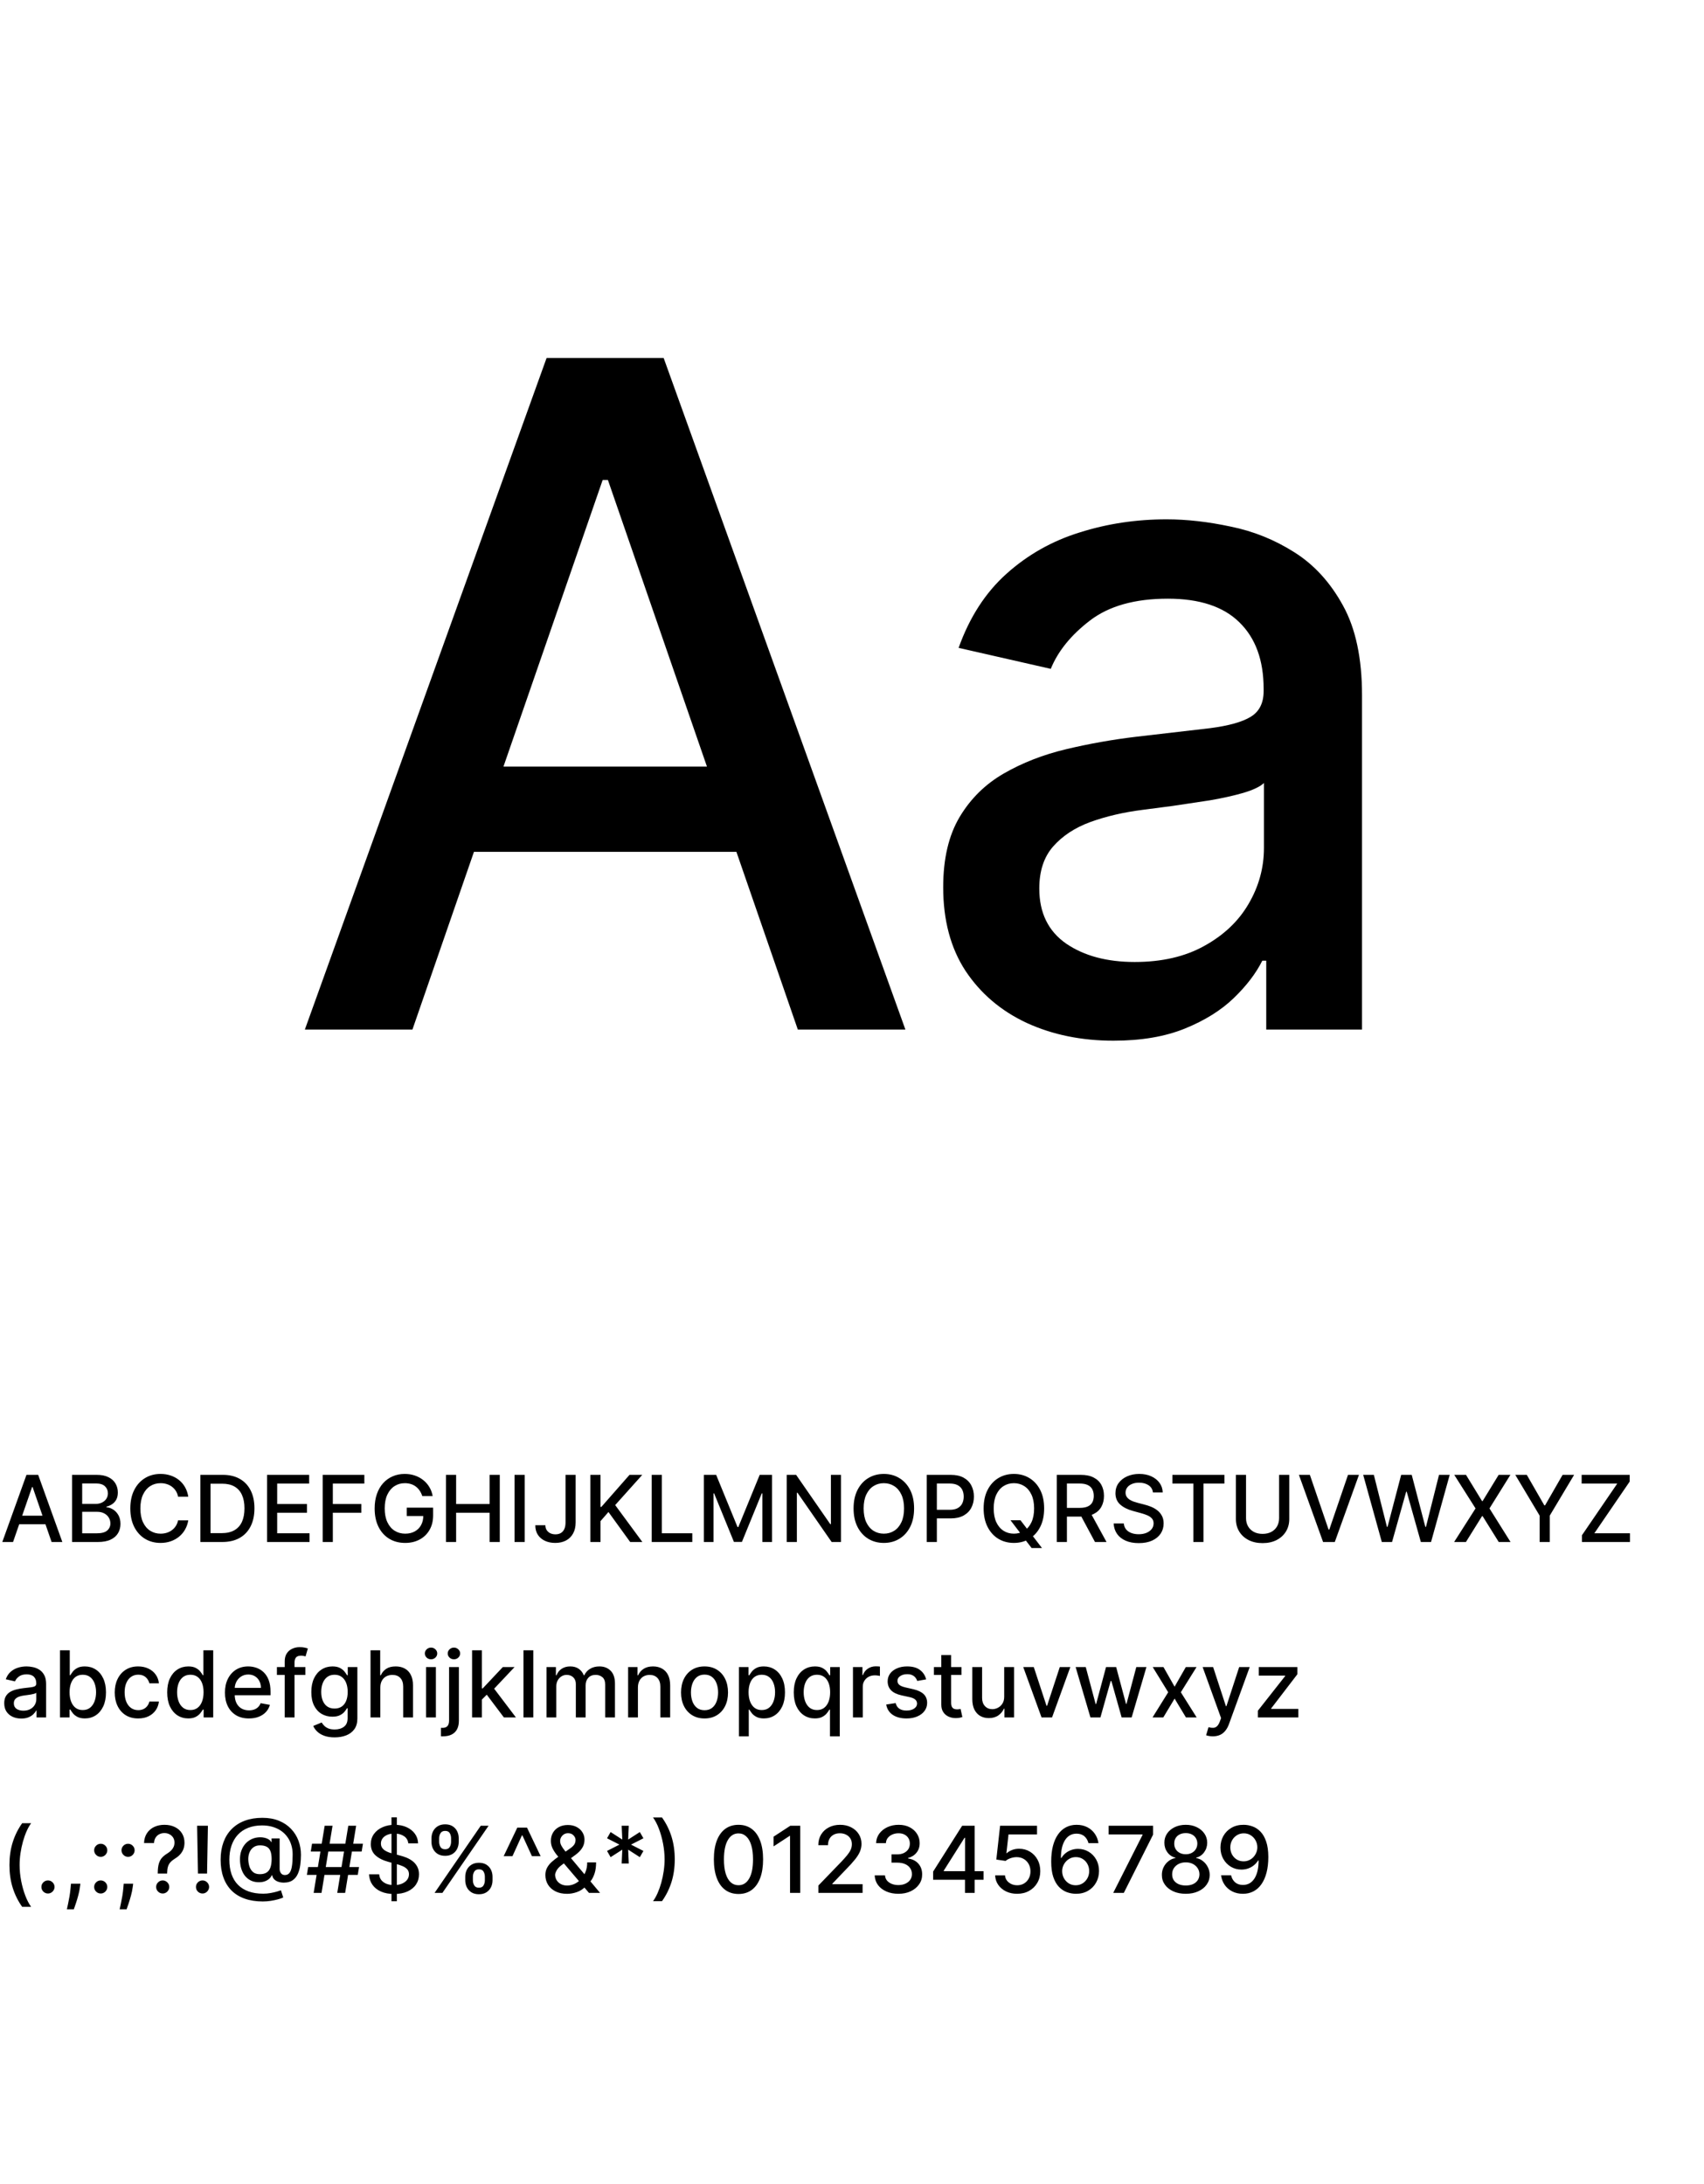
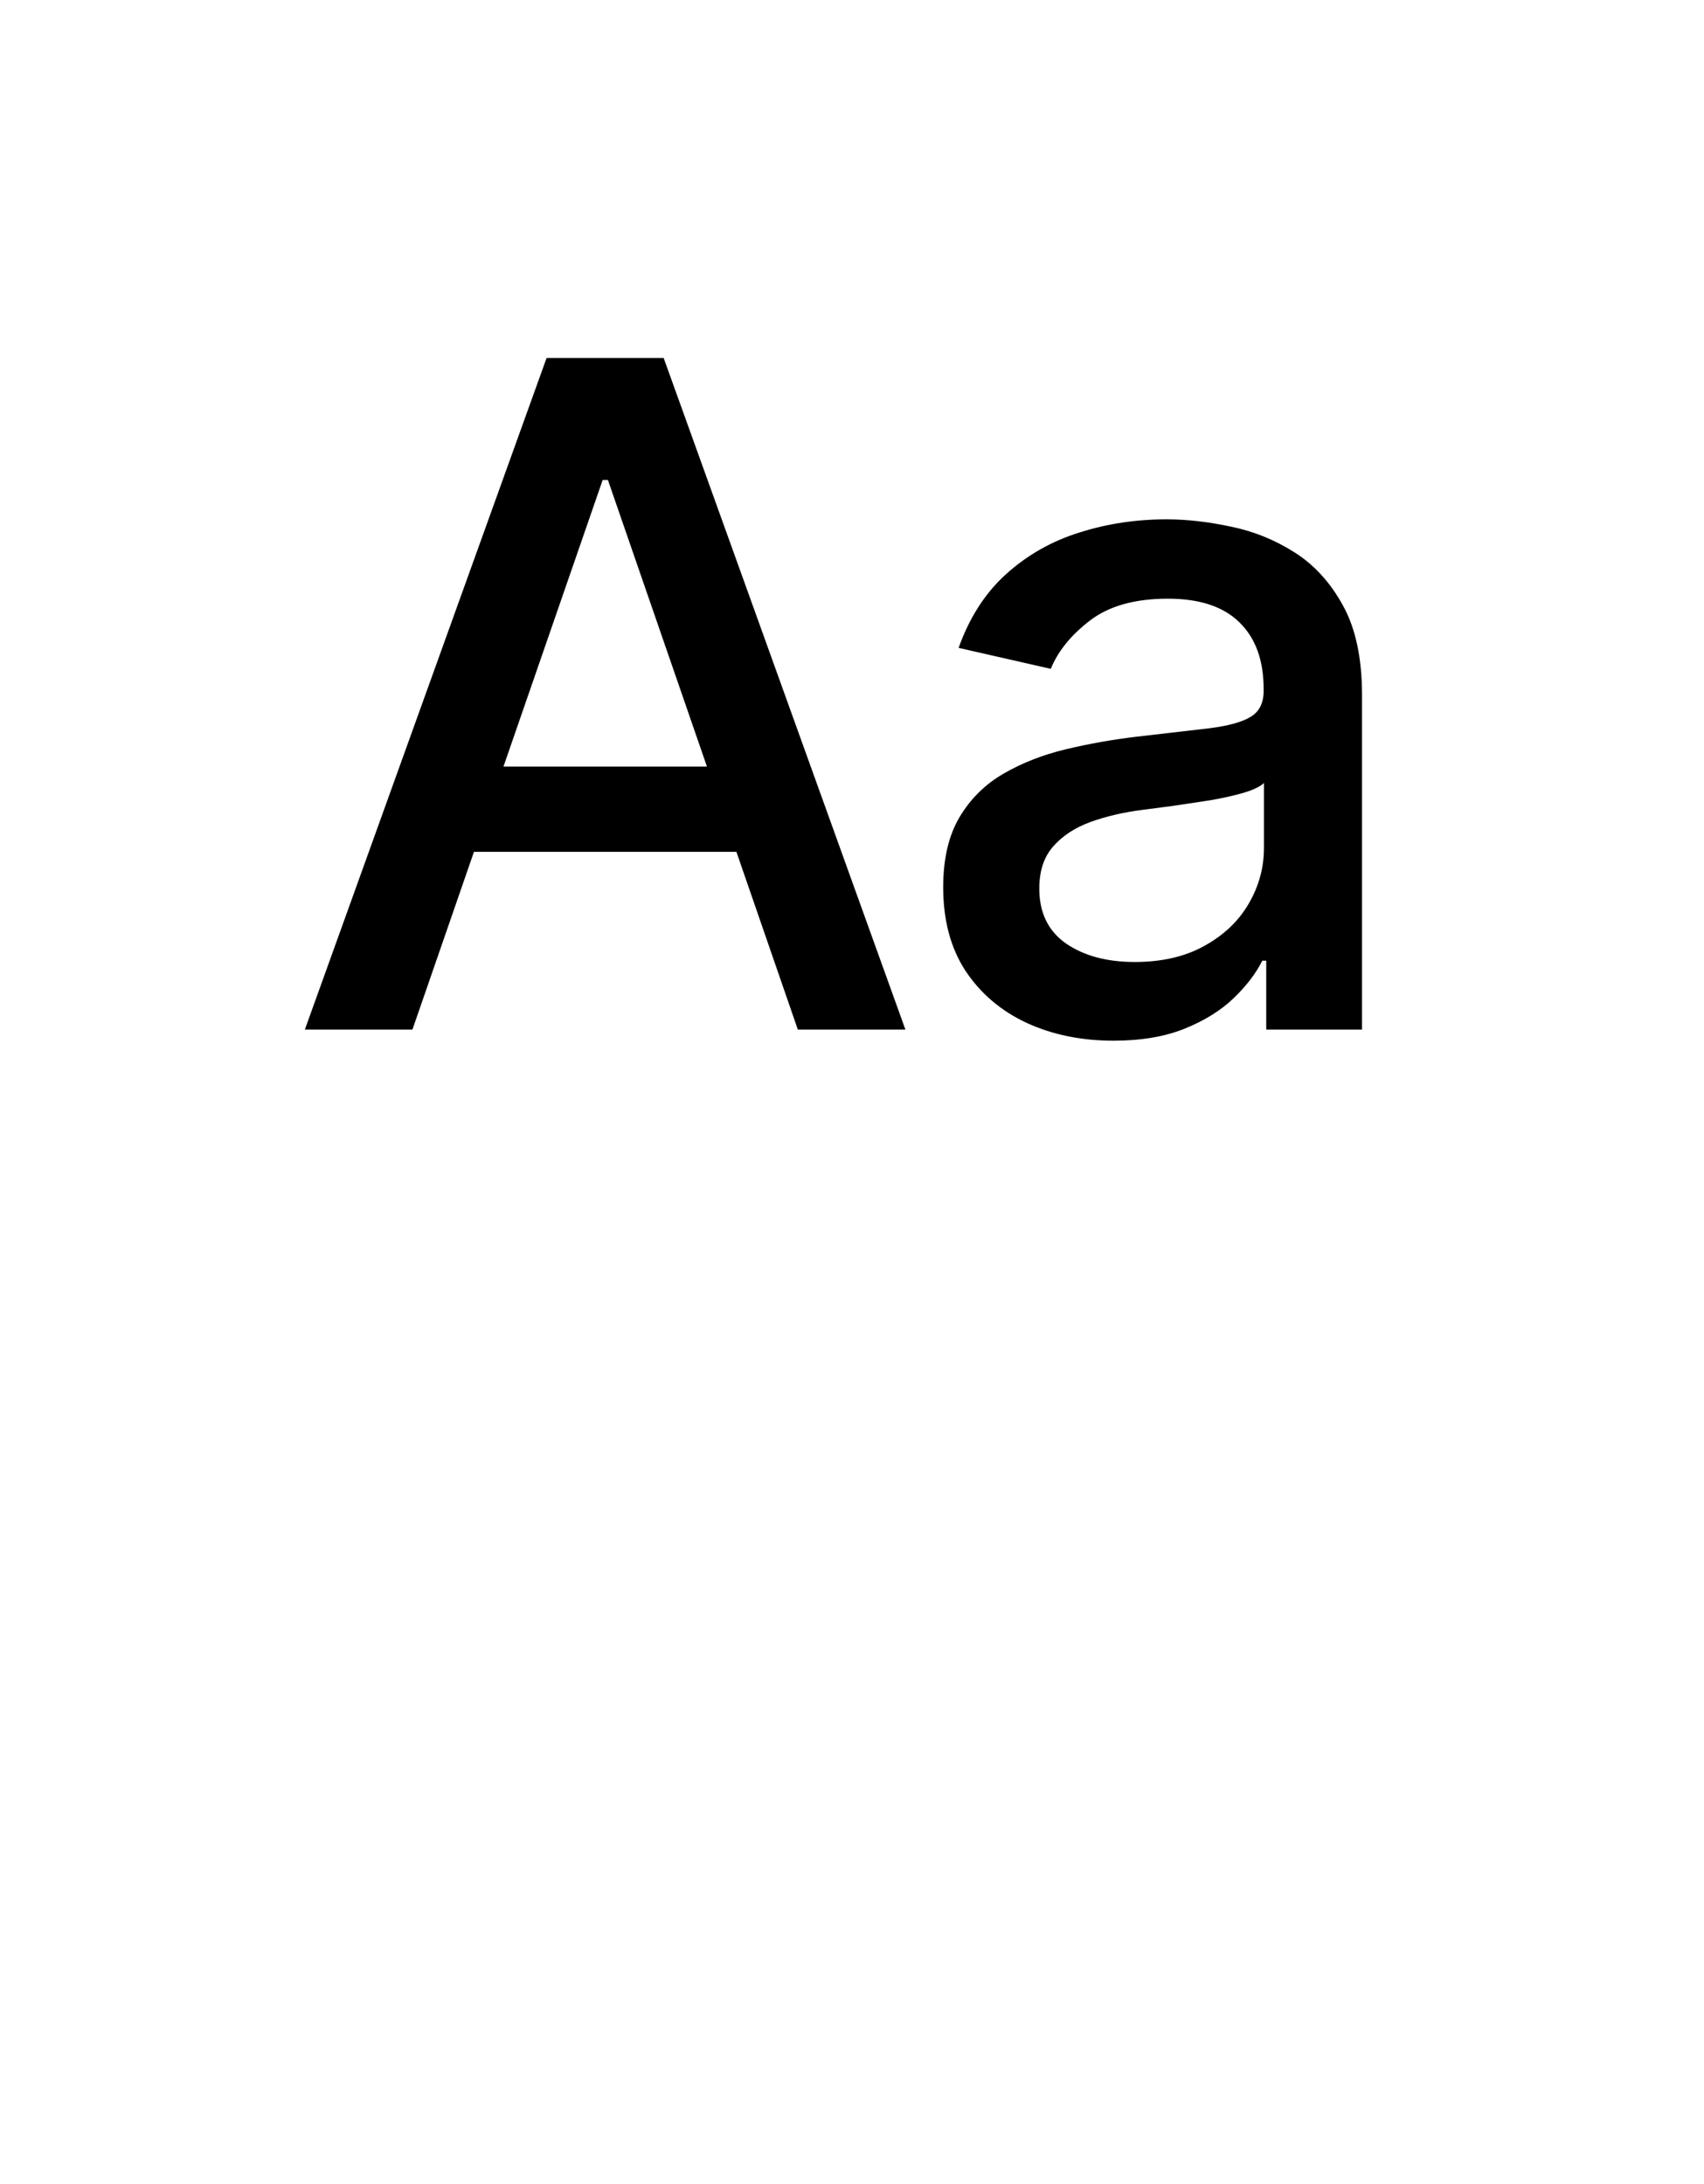
<svg xmlns="http://www.w3.org/2000/svg" width="369" height="473" viewBox="0 0 369 473" fill="none">
  <g clip-path="url(#clip0_208_3962)">
    <path d="M89.314 223H66.019L118.362 77.546H143.717L196.061 223H172.766L131.643 103.966H130.507L89.314 223ZM93.22 166.04H168.788V184.506H93.22V166.04ZM241.109 225.415C234.196 225.415 227.946 224.136 222.359 221.58C216.772 218.975 212.344 215.211 209.077 210.287C205.858 205.363 204.248 199.326 204.248 192.176C204.248 186.021 205.432 180.955 207.799 176.977C210.166 173 213.362 169.851 217.387 167.531C221.412 165.211 225.91 163.459 230.881 162.276C235.853 161.092 240.919 160.192 246.08 159.577C252.614 158.819 257.917 158.204 261.989 157.73C266.061 157.209 269.021 156.381 270.867 155.244C272.714 154.108 273.637 152.261 273.637 149.705V149.207C273.637 143.005 271.885 138.199 268.381 134.79C264.925 131.381 259.764 129.676 252.898 129.676C245.749 129.676 240.114 131.262 235.995 134.435C231.923 137.56 229.106 141.04 227.543 144.875L207.586 140.33C209.953 133.701 213.41 128.35 217.955 124.278C222.548 120.159 227.827 117.176 233.793 115.33C239.759 113.436 246.033 112.489 252.614 112.489C256.97 112.489 261.587 113.009 266.464 114.051C271.388 115.045 275.981 116.892 280.242 119.591C284.551 122.29 288.078 126.149 290.825 131.168C293.571 136.139 294.944 142.602 294.944 150.557V223H274.205V208.085H273.353C271.98 210.831 269.92 213.53 267.174 216.182C264.428 218.833 260.9 221.035 256.592 222.787C252.283 224.539 247.122 225.415 241.109 225.415ZM245.725 208.369C251.596 208.369 256.615 207.209 260.782 204.889C264.996 202.569 268.192 199.539 270.37 195.798C272.595 192.01 273.708 187.962 273.708 183.653V169.591C272.951 170.348 271.483 171.059 269.305 171.722C267.174 172.337 264.736 172.882 261.989 173.355C259.243 173.781 256.568 174.184 253.964 174.562C251.36 174.894 249.182 175.178 247.43 175.415C243.31 175.936 239.546 176.812 236.137 178.043C232.775 179.274 230.076 181.049 228.04 183.369C226.052 185.642 225.058 188.672 225.058 192.46C225.058 197.716 226.999 201.693 230.881 204.392C234.764 207.044 239.712 208.369 245.725 208.369Z" fill="black" />
-     <path d="M2.827 334H0.497L5.732 319.455H8.267L13.501 334H11.172L7.06 322.097H6.946L2.827 334ZM3.217 328.304H10.774V330.151H3.217V328.304ZM15.602 334V319.455H20.929C21.961 319.455 22.816 319.625 23.492 319.966C24.17 320.302 24.676 320.759 25.012 321.337C25.349 321.91 25.517 322.556 25.517 323.276C25.517 323.882 25.405 324.393 25.183 324.81C24.96 325.222 24.662 325.553 24.288 325.804C23.919 326.05 23.512 326.23 23.066 326.344V326.486C23.549 326.509 24.02 326.666 24.48 326.955C24.944 327.239 25.327 327.643 25.63 328.169C25.933 328.695 26.085 329.334 26.085 330.087C26.085 330.83 25.91 331.498 25.559 332.089C25.214 332.677 24.679 333.143 23.954 333.489C23.23 333.83 22.304 334 21.177 334H15.602ZM17.797 332.118H20.964C22.015 332.118 22.768 331.914 23.223 331.507C23.677 331.1 23.904 330.591 23.904 329.98C23.904 329.521 23.788 329.099 23.556 328.716C23.325 328.332 22.993 328.027 22.562 327.8C22.136 327.572 21.629 327.459 21.042 327.459H17.797V332.118ZM17.797 325.747H20.737C21.229 325.747 21.672 325.652 22.065 325.463C22.463 325.274 22.778 325.009 23.01 324.668C23.246 324.322 23.365 323.915 23.365 323.446C23.365 322.845 23.154 322.34 22.733 321.933C22.311 321.526 21.665 321.322 20.794 321.322H17.797V325.747ZM40.769 324.185H38.553C38.468 323.711 38.309 323.295 38.077 322.935C37.845 322.575 37.561 322.269 37.225 322.018C36.889 321.768 36.512 321.578 36.096 321.45C35.684 321.322 35.246 321.259 34.782 321.259C33.944 321.259 33.193 321.469 32.53 321.891C31.872 322.312 31.351 322.93 30.968 323.744C30.589 324.559 30.399 325.553 30.399 326.727C30.399 327.911 30.589 328.91 30.968 329.724C31.351 330.539 31.874 331.154 32.537 331.571C33.2 331.988 33.946 332.196 34.775 332.196C35.234 332.196 35.669 332.134 36.081 332.011C36.498 331.884 36.874 331.696 37.211 331.45C37.547 331.204 37.831 330.903 38.063 330.548C38.3 330.188 38.463 329.777 38.553 329.312L40.769 329.32C40.651 330.035 40.421 330.693 40.08 331.294C39.744 331.891 39.31 332.407 38.78 332.842C38.255 333.273 37.653 333.607 36.976 333.844C36.299 334.08 35.56 334.199 34.76 334.199C33.501 334.199 32.379 333.901 31.394 333.304C30.409 332.703 29.633 331.843 29.064 330.726C28.501 329.608 28.219 328.276 28.219 326.727C28.219 325.174 28.503 323.841 29.071 322.729C29.64 321.611 30.416 320.754 31.401 320.158C32.386 319.556 33.506 319.256 34.76 319.256C35.532 319.256 36.252 319.367 36.919 319.589C37.592 319.807 38.195 320.129 38.73 320.555C39.266 320.977 39.708 321.493 40.059 322.104C40.409 322.71 40.646 323.403 40.769 324.185ZM48.104 334H43.395V319.455H48.253C49.678 319.455 50.902 319.746 51.925 320.328C52.947 320.906 53.731 321.737 54.276 322.821C54.825 323.901 55.099 325.196 55.099 326.706C55.099 328.221 54.822 329.523 54.269 330.612C53.719 331.701 52.924 332.539 51.882 333.126C50.84 333.709 49.581 334 48.104 334ZM45.59 332.082H47.983C49.091 332.082 50.012 331.874 50.746 331.457C51.48 331.036 52.029 330.428 52.394 329.632C52.758 328.832 52.94 327.857 52.94 326.706C52.94 325.565 52.758 324.597 52.394 323.801C52.034 323.006 51.496 322.402 50.781 321.99C50.066 321.578 49.178 321.372 48.118 321.372H45.59V332.082ZM57.828 334V319.455H66.948V321.344H60.023V325.776H66.472V327.658H60.023V332.111H67.033V334H57.828ZM69.879 334V319.455H78.899V321.344H72.074V325.776H78.253V327.658H72.074V334H69.879ZM91.442 324.05C91.305 323.619 91.12 323.233 90.888 322.892C90.66 322.546 90.388 322.253 90.071 322.011C89.754 321.765 89.392 321.578 88.984 321.45C88.582 321.322 88.139 321.259 87.656 321.259C86.837 321.259 86.099 321.469 85.44 321.891C84.782 322.312 84.261 322.93 83.878 323.744C83.499 324.554 83.31 325.546 83.31 326.72C83.31 327.899 83.501 328.896 83.885 329.71C84.269 330.525 84.794 331.143 85.462 331.564C86.129 331.985 86.889 332.196 87.742 332.196C88.532 332.196 89.221 332.035 89.808 331.713C90.4 331.391 90.857 330.937 91.179 330.349C91.506 329.758 91.669 329.062 91.669 328.261L92.237 328.368H88.075V326.557H93.793V328.212C93.793 329.433 93.532 330.494 93.011 331.393C92.495 332.288 91.78 332.98 90.867 333.467C89.957 333.955 88.916 334.199 87.742 334.199C86.425 334.199 85.27 333.896 84.276 333.29C83.286 332.684 82.514 331.824 81.96 330.712C81.406 329.594 81.129 328.268 81.129 326.734C81.129 325.574 81.29 324.533 81.612 323.609C81.934 322.686 82.386 321.902 82.969 321.259C83.556 320.61 84.245 320.115 85.035 319.774C85.831 319.429 86.7 319.256 87.642 319.256C88.428 319.256 89.16 319.372 89.837 319.604C90.519 319.836 91.124 320.165 91.655 320.591C92.19 321.017 92.633 321.524 92.983 322.111C93.333 322.693 93.57 323.339 93.693 324.05H91.442ZM96.579 334V319.455H98.773V325.776H106.025V319.455H108.226V334H106.025V327.658H98.773V334H96.579ZM113.617 319.455V334H111.422V319.455H113.617ZM122.466 319.455H124.654V329.767C124.654 330.7 124.469 331.498 124.1 332.161C123.735 332.823 123.221 333.33 122.559 333.68C121.896 334.026 121.119 334.199 120.229 334.199C119.41 334.199 118.674 334.05 118.02 333.751C117.372 333.453 116.858 333.02 116.479 332.452C116.105 331.879 115.918 331.183 115.918 330.364H118.098C118.098 330.766 118.191 331.114 118.375 331.408C118.565 331.701 118.823 331.931 119.15 332.097C119.481 332.258 119.86 332.338 120.286 332.338C120.75 332.338 121.143 332.241 121.465 332.047C121.792 331.848 122.04 331.557 122.211 331.173C122.381 330.79 122.466 330.321 122.466 329.767V319.455ZM127.848 334V319.455H130.043V326.401H130.22L136.321 319.455H139.084L133.217 326.003L139.105 334H136.463L131.761 327.501L130.043 329.476V334H127.848ZM141.129 334V319.455H143.324V332.111H149.915V334H141.129ZM152.418 319.455H155.082L159.712 330.761H159.883L164.513 319.455H167.177V334H165.089V323.474H164.954L160.664 333.979H158.931L154.641 323.467H154.506V334H152.418V319.455ZM182.108 319.455V334H180.091L172.697 323.332H172.562V334H170.368V319.455H172.399L179.799 330.136H179.934V319.455H182.108ZM197.944 326.727C197.944 328.28 197.66 329.616 197.092 330.733C196.523 331.846 195.745 332.703 194.755 333.304C193.77 333.901 192.65 334.199 191.396 334.199C190.136 334.199 189.012 333.901 188.022 333.304C187.037 332.703 186.261 331.843 185.692 330.726C185.124 329.608 184.84 328.276 184.84 326.727C184.84 325.174 185.124 323.841 185.692 322.729C186.261 321.611 187.037 320.754 188.022 320.158C189.012 319.556 190.136 319.256 191.396 319.256C192.65 319.256 193.77 319.556 194.755 320.158C195.745 320.754 196.523 321.611 197.092 322.729C197.66 323.841 197.944 325.174 197.944 326.727ZM195.771 326.727C195.771 325.544 195.579 324.547 195.195 323.737C194.817 322.923 194.296 322.307 193.633 321.891C192.975 321.469 192.229 321.259 191.396 321.259C190.558 321.259 189.809 321.469 189.151 321.891C188.493 322.307 187.972 322.923 187.589 323.737C187.21 324.547 187.021 325.544 187.021 326.727C187.021 327.911 187.21 328.91 187.589 329.724C187.972 330.534 188.493 331.15 189.151 331.571C189.809 331.988 190.558 332.196 191.396 332.196C192.229 332.196 192.975 331.988 193.633 331.571C194.296 331.15 194.817 330.534 195.195 329.724C195.579 328.91 195.771 327.911 195.771 326.727ZM200.68 334V319.455H205.865C206.996 319.455 207.934 319.661 208.677 320.072C209.421 320.484 209.977 321.048 210.346 321.763C210.716 322.473 210.9 323.273 210.9 324.163C210.9 325.058 210.713 325.863 210.339 326.578C209.97 327.288 209.411 327.852 208.663 328.268C207.92 328.68 206.984 328.886 205.858 328.886H202.292V327.026H205.659C206.374 327.026 206.954 326.902 207.399 326.656C207.844 326.405 208.171 326.064 208.379 325.634C208.587 325.203 208.691 324.713 208.691 324.163C208.691 323.614 208.587 323.126 208.379 322.7C208.171 322.274 207.842 321.94 207.392 321.699C206.947 321.457 206.359 321.337 205.63 321.337H202.875V334H200.68ZM218.821 329.284H220.98L222.5 331.266L223.217 332.146L225.639 335.307H223.395L221.776 333.197L221.222 332.43L218.821 329.284ZM226.108 326.727C226.108 328.28 225.824 329.616 225.256 330.733C224.688 331.846 223.909 332.703 222.919 333.304C221.934 333.901 220.814 334.199 219.56 334.199C218.3 334.199 217.176 333.901 216.186 333.304C215.201 332.703 214.425 331.843 213.857 330.726C213.288 329.608 213.004 328.276 213.004 326.727C213.004 325.174 213.288 323.841 213.857 322.729C214.425 321.611 215.201 320.754 216.186 320.158C217.176 319.556 218.3 319.256 219.56 319.256C220.814 319.256 221.934 319.556 222.919 320.158C223.909 320.754 224.688 321.611 225.256 322.729C225.824 323.841 226.108 325.174 226.108 326.727ZM223.935 326.727C223.935 325.544 223.743 324.547 223.359 323.737C222.981 322.923 222.46 322.307 221.797 321.891C221.139 321.469 220.393 321.259 219.56 321.259C218.722 321.259 217.973 321.469 217.315 321.891C216.657 322.307 216.136 322.923 215.753 323.737C215.374 324.547 215.185 325.544 215.185 326.727C215.185 327.911 215.374 328.91 215.753 329.724C216.136 330.534 216.657 331.15 217.315 331.571C217.973 331.988 218.722 332.196 219.56 332.196C220.393 332.196 221.139 331.988 221.797 331.571C222.46 331.15 222.981 330.534 223.359 329.724C223.743 328.91 223.935 327.911 223.935 326.727ZM228.844 334V319.455H234.029C235.156 319.455 236.091 319.649 236.834 320.037C237.582 320.425 238.141 320.963 238.51 321.649C238.88 322.331 239.064 323.119 239.064 324.014C239.064 324.904 238.877 325.688 238.503 326.365C238.134 327.037 237.575 327.561 236.827 327.935C236.084 328.309 235.149 328.496 234.022 328.496H230.094V326.607H233.823C234.533 326.607 235.111 326.505 235.556 326.301C236.006 326.098 236.335 325.802 236.543 325.413C236.751 325.025 236.855 324.559 236.855 324.014C236.855 323.465 236.749 322.989 236.536 322.587C236.328 322.184 235.998 321.876 235.549 321.663C235.104 321.446 234.519 321.337 233.794 321.337H231.039V334H228.844ZM236.025 327.438L239.618 334H237.118L233.596 327.438H236.025ZM249.668 323.276C249.592 322.603 249.28 322.082 248.73 321.713C248.181 321.339 247.49 321.152 246.657 321.152C246.06 321.152 245.544 321.247 245.108 321.436C244.673 321.621 244.334 321.876 244.093 322.203C243.856 322.525 243.738 322.892 243.738 323.304C243.738 323.65 243.818 323.948 243.979 324.199C244.145 324.45 244.36 324.661 244.625 324.831C244.895 324.997 245.184 325.136 245.492 325.25C245.8 325.359 246.096 325.449 246.38 325.52L247.8 325.889C248.264 326.003 248.74 326.157 249.228 326.351C249.715 326.545 250.167 326.801 250.584 327.118C251.001 327.435 251.337 327.828 251.593 328.297C251.853 328.766 251.983 329.327 251.983 329.98C251.983 330.804 251.77 331.536 251.344 332.175C250.923 332.814 250.31 333.318 249.505 333.688C248.704 334.057 247.736 334.241 246.6 334.241C245.511 334.241 244.569 334.069 243.773 333.723C242.978 333.377 242.355 332.887 241.905 332.253C241.455 331.614 241.207 330.856 241.159 329.98H243.361C243.404 330.506 243.574 330.944 243.873 331.294C244.176 331.64 244.561 331.898 245.03 332.068C245.504 332.234 246.022 332.317 246.586 332.317C247.206 332.317 247.757 332.22 248.24 332.026C248.728 331.827 249.112 331.552 249.391 331.202C249.67 330.847 249.81 330.432 249.81 329.959C249.81 329.528 249.687 329.175 249.441 328.901C249.199 328.626 248.87 328.399 248.453 328.219C248.042 328.039 247.575 327.88 247.054 327.743L245.336 327.274C244.171 326.957 243.248 326.491 242.566 325.875C241.889 325.259 241.55 324.445 241.55 323.432C241.55 322.594 241.777 321.862 242.232 321.237C242.686 320.612 243.302 320.127 244.078 319.781C244.855 319.431 245.731 319.256 246.706 319.256C247.691 319.256 248.56 319.429 249.313 319.774C250.07 320.12 250.667 320.596 251.103 321.202C251.538 321.803 251.766 322.494 251.784 323.276H249.668ZM253.888 321.344V319.455H265.146V321.344H260.607V334H258.42V321.344H253.888ZM276.987 319.455H279.189V329.021C279.189 330.039 278.949 330.941 278.471 331.727C277.993 332.509 277.321 333.124 276.454 333.574C275.588 334.019 274.572 334.241 273.407 334.241C272.247 334.241 271.234 334.019 270.368 333.574C269.501 333.124 268.829 332.509 268.35 331.727C267.872 330.941 267.633 330.039 267.633 329.021V319.455H269.828V328.844C269.828 329.502 269.972 330.087 270.261 330.598C270.555 331.109 270.969 331.512 271.504 331.805C272.039 332.094 272.673 332.239 273.407 332.239C274.146 332.239 274.783 332.094 275.318 331.805C275.858 331.512 276.27 331.109 276.554 330.598C276.842 330.087 276.987 329.502 276.987 328.844V319.455ZM283.651 319.455L287.699 331.301H287.862L291.911 319.455H294.283L289.048 334H286.513L281.278 319.455H283.651ZM299.231 334L295.197 319.455H297.505L300.339 330.719H300.474L303.422 319.455H305.708L308.656 330.726H308.791L311.618 319.455H313.933L309.892 334H307.683L304.622 323.105H304.508L301.447 334H299.231ZM317.461 319.455L320.941 325.143H321.055L324.535 319.455H327.077L322.546 326.727L327.106 334H324.549L321.055 328.389H320.941L317.447 334H314.89L319.528 326.727L314.918 319.455H317.461ZM328.132 319.455H330.625L334.425 326.067H334.581L338.381 319.455H340.874L335.597 328.29V334H333.409V328.29L328.132 319.455ZM342.569 334V332.537L350.218 321.344H342.505V319.455H352.903V320.918L345.254 332.111H352.967V334H342.569ZM4.602 372.241C3.911 372.241 3.286 372.114 2.727 371.858C2.169 371.598 1.726 371.221 1.399 370.729C1.077 370.236 0.916 369.633 0.916 368.918C0.916 368.302 1.035 367.795 1.271 367.398C1.508 367 1.828 366.685 2.23 366.453C2.633 366.221 3.082 366.046 3.58 365.928C4.077 365.809 4.583 365.719 5.099 365.658C5.753 365.582 6.283 365.52 6.69 365.473C7.098 365.421 7.393 365.338 7.578 365.224C7.763 365.111 7.855 364.926 7.855 364.67V364.621C7.855 364 7.68 363.52 7.33 363.179C6.984 362.838 6.468 362.668 5.781 362.668C5.066 362.668 4.503 362.826 4.091 363.143C3.684 363.456 3.402 363.804 3.246 364.188L1.25 363.733C1.487 363.07 1.832 362.535 2.287 362.128C2.746 361.716 3.274 361.418 3.871 361.233C4.467 361.044 5.095 360.949 5.753 360.949C6.188 360.949 6.65 361.001 7.138 361.105C7.63 361.205 8.089 361.389 8.516 361.659C8.947 361.929 9.299 362.315 9.574 362.817C9.848 363.314 9.986 363.96 9.986 364.756V372H7.912V370.509H7.827C7.689 370.783 7.483 371.053 7.209 371.318C6.934 371.583 6.581 371.804 6.151 371.979C5.72 372.154 5.204 372.241 4.602 372.241ZM5.064 370.537C5.651 370.537 6.153 370.421 6.57 370.189C6.991 369.957 7.311 369.654 7.528 369.28C7.751 368.901 7.862 368.496 7.862 368.065V366.659C7.786 366.735 7.64 366.806 7.422 366.872C7.209 366.934 6.965 366.988 6.69 367.036C6.416 367.078 6.148 367.118 5.888 367.156C5.627 367.189 5.41 367.218 5.234 367.241C4.822 367.294 4.446 367.381 4.105 367.504C3.769 367.627 3.499 367.805 3.295 368.037C3.097 368.264 2.997 368.567 2.997 368.946C2.997 369.472 3.191 369.869 3.58 370.139C3.968 370.404 4.463 370.537 5.064 370.537ZM12.985 372V357.455H15.108V362.859H15.236C15.359 362.632 15.537 362.369 15.769 362.071C16.001 361.773 16.323 361.512 16.735 361.29C17.147 361.062 17.691 360.949 18.368 360.949C19.249 360.949 20.035 361.171 20.726 361.616C21.418 362.062 21.96 362.703 22.353 363.541C22.75 364.379 22.949 365.388 22.949 366.567C22.949 367.746 22.753 368.757 22.36 369.599C21.967 370.437 21.427 371.084 20.74 371.538C20.054 371.988 19.27 372.213 18.39 372.213C17.727 372.213 17.184 372.102 16.763 371.879C16.346 371.657 16.02 371.396 15.783 371.098C15.546 370.8 15.364 370.535 15.236 370.303H15.059V372H12.985ZM15.066 366.545C15.066 367.312 15.177 367.985 15.399 368.562C15.622 369.14 15.944 369.592 16.365 369.919C16.787 370.241 17.303 370.402 17.914 370.402C18.548 370.402 19.078 370.234 19.505 369.898C19.931 369.557 20.253 369.095 20.471 368.513C20.693 367.93 20.804 367.275 20.804 366.545C20.804 365.826 20.695 365.179 20.478 364.607C20.265 364.034 19.943 363.581 19.512 363.25C19.086 362.919 18.553 362.753 17.914 362.753C17.298 362.753 16.777 362.911 16.351 363.229C15.93 363.546 15.61 363.989 15.392 364.557C15.175 365.125 15.066 365.788 15.066 366.545ZM29.929 372.22C28.873 372.22 27.964 371.981 27.202 371.503C26.444 371.02 25.862 370.355 25.454 369.507C25.047 368.66 24.844 367.689 24.844 366.595C24.844 365.487 25.052 364.509 25.469 363.662C25.885 362.81 26.473 362.144 27.23 361.666C27.988 361.188 28.88 360.949 29.908 360.949C30.736 360.949 31.475 361.103 32.124 361.411C32.772 361.714 33.295 362.14 33.693 362.689C34.096 363.238 34.335 363.88 34.41 364.614H32.344C32.23 364.102 31.97 363.662 31.562 363.293C31.16 362.923 30.62 362.739 29.943 362.739C29.351 362.739 28.833 362.895 28.388 363.207C27.947 363.515 27.604 363.955 27.358 364.528C27.112 365.097 26.989 365.769 26.989 366.545C26.989 367.341 27.109 368.027 27.351 368.605C27.592 369.183 27.933 369.63 28.374 369.947C28.819 370.265 29.342 370.423 29.943 370.423C30.346 370.423 30.71 370.35 31.037 370.203C31.368 370.052 31.645 369.836 31.868 369.557C32.095 369.277 32.254 368.941 32.344 368.548H34.41C34.335 369.254 34.105 369.884 33.722 370.438C33.338 370.991 32.824 371.427 32.18 371.744C31.541 372.062 30.791 372.22 29.929 372.22ZM40.765 372.213C39.885 372.213 39.099 371.988 38.407 371.538C37.721 371.084 37.181 370.437 36.788 369.599C36.4 368.757 36.206 367.746 36.206 366.567C36.206 365.388 36.402 364.379 36.795 363.541C37.193 362.703 37.737 362.062 38.429 361.616C39.12 361.171 39.904 360.949 40.779 360.949C41.457 360.949 42.001 361.062 42.413 361.29C42.83 361.512 43.152 361.773 43.379 362.071C43.611 362.369 43.791 362.632 43.919 362.859H44.047V357.455H46.17V372H44.096V370.303H43.919C43.791 370.535 43.606 370.8 43.365 371.098C43.128 371.396 42.801 371.657 42.385 371.879C41.968 372.102 41.428 372.213 40.765 372.213ZM41.234 370.402C41.845 370.402 42.361 370.241 42.782 369.919C43.209 369.592 43.53 369.14 43.748 368.562C43.971 367.985 44.082 367.312 44.082 366.545C44.082 365.788 43.973 365.125 43.755 364.557C43.538 363.989 43.218 363.546 42.797 363.229C42.375 362.911 41.854 362.753 41.234 362.753C40.595 362.753 40.062 362.919 39.636 363.25C39.21 363.581 38.888 364.034 38.67 364.607C38.457 365.179 38.35 365.826 38.35 366.545C38.35 367.275 38.459 367.93 38.677 368.513C38.895 369.095 39.217 369.557 39.643 369.898C40.074 370.234 40.604 370.402 41.234 370.402ZM53.903 372.22C52.828 372.22 51.902 371.991 51.126 371.531C50.354 371.067 49.757 370.416 49.336 369.578C48.919 368.735 48.711 367.748 48.711 366.616C48.711 365.499 48.919 364.514 49.336 363.662C49.757 362.81 50.344 362.144 51.097 361.666C51.855 361.188 52.74 360.949 53.754 360.949C54.369 360.949 54.966 361.051 55.543 361.254C56.121 361.458 56.639 361.777 57.099 362.213C57.558 362.649 57.92 363.214 58.185 363.911C58.45 364.602 58.583 365.442 58.583 366.432V367.185H49.911V365.594H56.502C56.502 365.035 56.389 364.54 56.161 364.109C55.934 363.674 55.614 363.33 55.202 363.08C54.795 362.829 54.317 362.703 53.768 362.703C53.171 362.703 52.65 362.85 52.205 363.143C51.765 363.432 51.424 363.811 51.182 364.28C50.946 364.744 50.827 365.248 50.827 365.793V367.036C50.827 367.765 50.955 368.385 51.211 368.896C51.471 369.408 51.834 369.798 52.298 370.068C52.762 370.333 53.304 370.466 53.924 370.466C54.327 370.466 54.693 370.409 55.025 370.295C55.356 370.177 55.643 370.002 55.884 369.77C56.126 369.538 56.31 369.251 56.438 368.911L58.448 369.273C58.287 369.865 57.998 370.383 57.582 370.828C57.17 371.268 56.651 371.612 56.026 371.858C55.406 372.099 54.698 372.22 53.903 372.22ZM66.131 361.091V362.795H59.966V361.091H66.131ZM61.657 372V359.827C61.657 359.145 61.806 358.579 62.104 358.129C62.402 357.675 62.798 357.336 63.29 357.114C63.783 356.886 64.318 356.773 64.895 356.773C65.321 356.773 65.686 356.808 65.989 356.879C66.292 356.946 66.517 357.007 66.664 357.064L66.166 358.783C66.067 358.754 65.939 358.721 65.783 358.683C65.627 358.641 65.437 358.619 65.215 358.619C64.699 358.619 64.329 358.747 64.107 359.003C63.889 359.259 63.78 359.628 63.78 360.111V372H61.657ZM72.466 376.318C71.6 376.318 70.854 376.205 70.229 375.977C69.609 375.75 69.102 375.449 68.709 375.075C68.316 374.701 68.023 374.292 67.829 373.847L69.654 373.094C69.782 373.302 69.952 373.522 70.165 373.754C70.383 373.991 70.677 374.192 71.046 374.358C71.42 374.524 71.9 374.607 72.488 374.607C73.293 374.607 73.958 374.41 74.483 374.017C75.009 373.629 75.272 373.009 75.272 372.156V370.011H75.137C75.009 370.243 74.824 370.501 74.583 370.786C74.346 371.07 74.019 371.316 73.603 371.524C73.186 371.732 72.644 371.837 71.976 371.837C71.115 371.837 70.338 371.635 69.647 371.233C68.96 370.826 68.416 370.227 68.013 369.436C67.615 368.641 67.416 367.663 67.416 366.503C67.416 365.343 67.613 364.348 68.006 363.52C68.404 362.691 68.948 362.057 69.64 361.616C70.331 361.171 71.115 360.949 71.99 360.949C72.668 360.949 73.214 361.062 73.631 361.29C74.048 361.512 74.372 361.773 74.604 362.071C74.841 362.369 75.023 362.632 75.151 362.859H75.307V361.091H77.388V372.241C77.388 373.179 77.17 373.948 76.735 374.55C76.299 375.151 75.71 375.596 74.966 375.885C74.228 376.174 73.394 376.318 72.466 376.318ZM72.445 370.075C73.056 370.075 73.572 369.933 73.993 369.649C74.419 369.36 74.741 368.948 74.959 368.413C75.182 367.874 75.293 367.227 75.293 366.474C75.293 365.741 75.184 365.094 74.966 364.536C74.749 363.977 74.429 363.541 74.007 363.229C73.586 362.911 73.065 362.753 72.445 362.753C71.806 362.753 71.273 362.919 70.847 363.25C70.421 363.577 70.099 364.022 69.881 364.585C69.668 365.149 69.561 365.778 69.561 366.474C69.561 367.189 69.67 367.817 69.888 368.357C70.106 368.896 70.428 369.318 70.854 369.621C71.285 369.924 71.815 370.075 72.445 370.075ZM82.36 365.523V372H80.236V357.455H82.331V362.866H82.466C82.722 362.279 83.113 361.813 83.638 361.467C84.164 361.122 84.85 360.949 85.698 360.949C86.446 360.949 87.099 361.103 87.658 361.411C88.222 361.718 88.657 362.178 88.965 362.788C89.277 363.394 89.434 364.152 89.434 365.061V372H87.31V365.317C87.31 364.517 87.104 363.896 86.692 363.456C86.28 363.011 85.707 362.788 84.973 362.788C84.472 362.788 84.022 362.895 83.624 363.108C83.231 363.321 82.921 363.634 82.694 364.045C82.471 364.453 82.36 364.945 82.36 365.523ZM92.267 372V361.091H94.391V372H92.267ZM93.34 359.408C92.971 359.408 92.653 359.285 92.388 359.038C92.128 358.787 91.998 358.489 91.998 358.143C91.998 357.793 92.128 357.495 92.388 357.249C92.653 356.998 92.971 356.872 93.34 356.872C93.709 356.872 94.024 356.998 94.284 357.249C94.55 357.495 94.682 357.793 94.682 358.143C94.682 358.489 94.55 358.787 94.284 359.038C94.024 359.285 93.709 359.408 93.34 359.408ZM97.248 361.091H99.371V372.71C99.371 373.439 99.239 374.055 98.974 374.557C98.713 375.059 98.325 375.44 97.809 375.7C97.298 375.961 96.665 376.091 95.913 376.091C95.837 376.091 95.766 376.091 95.7 376.091C95.629 376.091 95.555 376.089 95.479 376.084V374.259C95.546 374.259 95.605 374.259 95.657 374.259C95.704 374.259 95.759 374.259 95.82 374.259C96.322 374.259 96.684 374.124 96.907 373.854C97.134 373.589 97.248 373.203 97.248 372.696V361.091ZM98.299 359.408C97.93 359.408 97.612 359.285 97.347 359.038C97.087 358.787 96.957 358.489 96.957 358.143C96.957 357.793 97.087 357.495 97.347 357.249C97.612 356.998 97.93 356.872 98.299 356.872C98.668 356.872 98.983 356.998 99.244 357.249C99.509 357.495 99.641 357.793 99.641 358.143C99.641 358.489 99.509 358.787 99.244 359.038C98.983 359.285 98.668 359.408 98.299 359.408ZM104.181 368.3L104.167 365.707H104.537L108.883 361.091H111.426L106.468 366.347H106.135L104.181 368.3ZM102.228 372V357.455H104.352V372H102.228ZM109.118 372L105.211 366.815L106.674 365.331L111.724 372H109.118ZM115.485 357.455V372H113.361V357.455H115.485ZM118.342 372V361.091H120.38V362.866H120.515C120.742 362.265 121.114 361.796 121.63 361.46C122.146 361.119 122.764 360.949 123.484 360.949C124.213 360.949 124.824 361.119 125.316 361.46C125.813 361.801 126.18 362.27 126.417 362.866H126.531C126.791 362.284 127.205 361.82 127.773 361.474C128.342 361.124 129.019 360.949 129.805 360.949C130.794 360.949 131.602 361.259 132.227 361.879C132.856 362.5 133.171 363.435 133.171 364.685V372H131.048V364.884C131.048 364.145 130.846 363.61 130.444 363.278C130.041 362.947 129.561 362.781 129.002 362.781C128.311 362.781 127.773 362.994 127.39 363.42C127.006 363.842 126.815 364.384 126.815 365.047V372H124.698V364.749C124.698 364.157 124.513 363.681 124.144 363.321C123.775 362.961 123.294 362.781 122.702 362.781C122.3 362.781 121.928 362.888 121.587 363.101C121.251 363.309 120.979 363.6 120.771 363.974C120.567 364.348 120.465 364.782 120.465 365.274V372H118.342ZM138.141 365.523V372H136.017V361.091H138.056V362.866H138.191C138.442 362.289 138.835 361.825 139.37 361.474C139.909 361.124 140.589 360.949 141.408 360.949C142.151 360.949 142.802 361.105 143.361 361.418C143.92 361.725 144.353 362.185 144.661 362.795C144.969 363.406 145.123 364.161 145.123 365.061V372H142.999V365.317C142.999 364.526 142.793 363.908 142.381 363.463C141.969 363.013 141.403 362.788 140.684 362.788C140.191 362.788 139.753 362.895 139.37 363.108C138.991 363.321 138.69 363.634 138.468 364.045C138.25 364.453 138.141 364.945 138.141 365.523ZM152.566 372.22C151.543 372.22 150.65 371.986 149.888 371.517C149.126 371.048 148.534 370.393 148.113 369.55C147.691 368.707 147.48 367.722 147.48 366.595C147.48 365.464 147.691 364.474 148.113 363.626C148.534 362.779 149.126 362.121 149.888 361.652C150.65 361.183 151.543 360.949 152.566 360.949C153.588 360.949 154.481 361.183 155.243 361.652C156.006 362.121 156.597 362.779 157.019 363.626C157.44 364.474 157.651 365.464 157.651 366.595C157.651 367.722 157.44 368.707 157.019 369.55C156.597 370.393 156.006 371.048 155.243 371.517C154.481 371.986 153.588 372.22 152.566 372.22ZM152.573 370.438C153.236 370.438 153.785 370.262 154.221 369.912C154.656 369.562 154.978 369.095 155.186 368.513C155.4 367.93 155.506 367.289 155.506 366.588C155.506 365.892 155.4 365.253 155.186 364.67C154.978 364.083 154.656 363.612 154.221 363.257C153.785 362.902 153.236 362.724 152.573 362.724C151.905 362.724 151.351 362.902 150.911 363.257C150.475 363.612 150.151 364.083 149.938 364.67C149.73 365.253 149.625 365.892 149.625 366.588C149.625 367.289 149.73 367.93 149.938 368.513C150.151 369.095 150.475 369.562 150.911 369.912C151.351 370.262 151.905 370.438 152.573 370.438ZM160.021 376.091V361.091H162.095V362.859H162.273C162.396 362.632 162.573 362.369 162.805 362.071C163.037 361.773 163.359 361.512 163.771 361.29C164.183 361.062 164.728 360.949 165.405 360.949C166.286 360.949 167.071 361.171 167.763 361.616C168.454 362.062 168.996 362.703 169.389 363.541C169.787 364.379 169.986 365.388 169.986 366.567C169.986 367.746 169.789 368.757 169.396 369.599C169.003 370.437 168.464 371.084 167.777 371.538C167.09 371.988 166.307 372.213 165.426 372.213C164.763 372.213 164.221 372.102 163.8 371.879C163.383 371.657 163.056 371.396 162.82 371.098C162.583 370.8 162.401 370.535 162.273 370.303H162.145V376.091H160.021ZM162.102 366.545C162.102 367.312 162.214 367.985 162.436 368.562C162.659 369.14 162.981 369.592 163.402 369.919C163.823 370.241 164.339 370.402 164.95 370.402C165.585 370.402 166.115 370.234 166.541 369.898C166.967 369.557 167.289 369.095 167.507 368.513C167.73 367.93 167.841 367.275 167.841 366.545C167.841 365.826 167.732 365.179 167.514 364.607C167.301 364.034 166.979 363.581 166.548 363.25C166.122 362.919 165.589 362.753 164.95 362.753C164.335 362.753 163.814 362.911 163.388 363.229C162.966 363.546 162.647 363.989 162.429 364.557C162.211 365.125 162.102 365.788 162.102 366.545ZM179.73 376.091V370.303H179.602C179.474 370.535 179.29 370.8 179.048 371.098C178.812 371.396 178.485 371.657 178.068 371.879C177.652 372.102 177.112 372.213 176.449 372.213C175.568 372.213 174.782 371.988 174.091 371.538C173.404 371.084 172.865 370.437 172.472 369.599C172.083 368.757 171.889 367.746 171.889 366.567C171.889 365.388 172.086 364.379 172.479 363.541C172.876 362.703 173.421 362.062 174.112 361.616C174.804 361.171 175.587 360.949 176.463 360.949C177.14 360.949 177.685 361.062 178.097 361.29C178.513 361.512 178.835 361.773 179.062 362.071C179.295 362.369 179.474 362.632 179.602 362.859H179.78V361.091H181.854V376.091H179.73ZM176.918 370.402C177.528 370.402 178.045 370.241 178.466 369.919C178.892 369.592 179.214 369.14 179.432 368.562C179.654 367.985 179.766 367.312 179.766 366.545C179.766 365.788 179.657 365.125 179.439 364.557C179.221 363.989 178.902 363.546 178.48 363.229C178.059 362.911 177.538 362.753 176.918 362.753C176.278 362.753 175.746 362.919 175.32 363.25C174.893 363.581 174.571 364.034 174.354 364.607C174.141 365.179 174.034 365.826 174.034 366.545C174.034 367.275 174.143 367.93 174.361 368.513C174.579 369.095 174.901 369.557 175.327 369.898C175.758 370.234 176.288 370.402 176.918 370.402ZM184.709 372V361.091H186.761V362.824H186.875C187.074 362.237 187.424 361.775 187.926 361.439C188.433 361.098 189.006 360.928 189.645 360.928C189.777 360.928 189.934 360.932 190.114 360.942C190.298 360.951 190.443 360.963 190.547 360.977V363.009C190.462 362.985 190.31 362.959 190.092 362.93C189.875 362.897 189.657 362.881 189.439 362.881C188.937 362.881 188.49 362.987 188.097 363.2C187.708 363.409 187.401 363.7 187.173 364.074C186.946 364.443 186.832 364.865 186.832 365.338V372H184.709ZM200.559 363.754L198.635 364.095C198.554 363.849 198.426 363.615 198.251 363.392C198.081 363.17 197.849 362.987 197.555 362.845C197.261 362.703 196.895 362.632 196.454 362.632C195.853 362.632 195.351 362.767 194.949 363.037C194.546 363.302 194.345 363.645 194.345 364.067C194.345 364.431 194.48 364.725 194.75 364.947C195.02 365.17 195.455 365.352 196.056 365.494L197.789 365.892C198.793 366.124 199.541 366.482 200.034 366.964C200.526 367.447 200.772 368.075 200.772 368.847C200.772 369.5 200.583 370.082 200.204 370.594C199.83 371.1 199.307 371.498 198.635 371.787C197.967 372.076 197.193 372.22 196.312 372.22C195.091 372.22 194.094 371.96 193.322 371.439C192.55 370.913 192.077 370.168 191.902 369.202L193.954 368.889C194.082 369.424 194.345 369.829 194.743 370.104C195.14 370.374 195.659 370.509 196.298 370.509C196.994 370.509 197.55 370.364 197.967 370.075C198.384 369.782 198.592 369.424 198.592 369.003C198.592 368.662 198.464 368.375 198.208 368.143C197.958 367.911 197.572 367.736 197.051 367.618L195.204 367.213C194.186 366.981 193.433 366.612 192.946 366.105C192.463 365.598 192.221 364.957 192.221 364.18C192.221 363.536 192.401 362.973 192.761 362.49C193.121 362.007 193.618 361.631 194.252 361.361C194.887 361.086 195.614 360.949 196.433 360.949C197.612 360.949 198.54 361.205 199.217 361.716C199.894 362.223 200.342 362.902 200.559 363.754ZM208.2 361.091V362.795H202.241V361.091H208.2ZM203.839 358.477H205.962V368.797C205.962 369.209 206.024 369.519 206.147 369.727C206.27 369.931 206.429 370.071 206.623 370.146C206.822 370.217 207.037 370.253 207.269 370.253C207.44 370.253 207.589 370.241 207.717 370.217C207.844 370.194 207.944 370.175 208.015 370.161L208.398 371.915C208.275 371.962 208.1 372.009 207.873 372.057C207.646 372.109 207.362 372.137 207.021 372.142C206.462 372.152 205.941 372.052 205.458 371.844C204.975 371.635 204.585 371.313 204.286 370.878C203.988 370.442 203.839 369.895 203.839 369.237V358.477ZM217.459 367.476V361.091H219.59V372H217.502V370.111H217.388C217.137 370.693 216.735 371.179 216.181 371.567C215.632 371.95 214.947 372.142 214.128 372.142C213.427 372.142 212.807 371.988 212.267 371.68C211.732 371.368 211.311 370.906 211.003 370.295C210.7 369.685 210.549 368.929 210.549 368.03V361.091H212.672V367.774C212.672 368.518 212.878 369.109 213.29 369.55C213.702 369.99 214.237 370.21 214.895 370.21C215.293 370.21 215.688 370.111 216.081 369.912C216.479 369.713 216.808 369.412 217.069 369.01C217.334 368.607 217.464 368.096 217.459 367.476ZM231.776 361.091L227.82 372H225.547L221.584 361.091H223.864L226.626 369.486H226.74L229.496 361.091H231.776ZM236.136 372L232.926 361.091H235.121L237.259 369.102H237.365L239.51 361.091H241.705L243.835 369.067H243.942L246.065 361.091H248.26L245.057 372H242.891L240.675 364.124H240.511L238.295 372H236.136ZM251.951 361.091L254.359 365.338L256.788 361.091H259.11L255.708 366.545L259.139 372H256.816L254.359 367.923L251.909 372H249.579L252.974 366.545L249.622 361.091H251.951ZM262.633 376.091C262.316 376.091 262.027 376.065 261.767 376.013C261.506 375.965 261.312 375.913 261.184 375.857L261.696 374.116C262.084 374.221 262.43 374.266 262.733 374.251C263.036 374.237 263.303 374.124 263.535 373.911C263.772 373.697 263.98 373.349 264.16 372.866L264.423 372.142L260.431 361.091H262.704L265.467 369.557H265.581L268.343 361.091H270.623L266.127 373.456C265.919 374.024 265.654 374.505 265.332 374.898C265.01 375.295 264.627 375.594 264.181 375.793C263.736 375.991 263.22 376.091 262.633 376.091ZM272.392 372V370.544L278.301 363.037V362.938H272.583V361.091H280.95V362.639L275.268 370.054V370.153H281.149V372H272.392ZM2.045 403.963C2.045 402.183 2.28 400.545 2.749 399.048C3.217 397.552 3.902 396.172 4.801 394.908H6.747C6.397 395.376 6.07 395.952 5.767 396.634C5.464 397.315 5.199 398.063 4.972 398.878C4.744 399.687 4.567 400.528 4.439 401.399C4.311 402.266 4.247 403.12 4.247 403.963C4.247 405.09 4.358 406.231 4.581 407.386C4.803 408.542 5.104 409.614 5.483 410.604C5.862 411.593 6.283 412.401 6.747 413.026H4.801C3.902 411.761 3.217 410.381 2.749 408.885C2.28 407.389 2.045 405.748 2.045 403.963ZM10.385 410.135C9.997 410.135 9.663 409.998 9.384 409.723C9.105 409.444 8.965 409.107 8.965 408.714C8.965 408.326 9.105 407.995 9.384 407.72C9.663 407.441 9.997 407.301 10.385 407.301C10.774 407.301 11.107 407.441 11.387 407.72C11.666 407.995 11.806 408.326 11.806 408.714C11.806 408.975 11.739 409.214 11.607 409.432C11.479 409.645 11.309 409.815 11.095 409.943C10.883 410.071 10.646 410.135 10.385 410.135ZM17.413 408.011L17.306 408.786C17.235 409.354 17.115 409.946 16.944 410.561C16.779 411.181 16.606 411.757 16.426 412.287C16.251 412.817 16.106 413.239 15.992 413.551H14.487C14.548 413.258 14.634 412.86 14.742 412.358C14.851 411.861 14.958 411.304 15.062 410.689C15.166 410.073 15.244 409.446 15.296 408.807L15.367 408.011H17.413ZM21.811 410.135C21.423 410.135 21.089 409.998 20.81 409.723C20.53 409.444 20.391 409.107 20.391 408.714C20.391 408.326 20.53 407.995 20.81 407.72C21.089 407.441 21.423 407.301 21.811 407.301C22.199 407.301 22.533 407.441 22.812 407.72C23.092 407.995 23.232 408.326 23.232 408.714C23.232 408.975 23.165 409.214 23.033 409.432C22.905 409.645 22.734 409.815 22.521 409.943C22.308 410.071 22.072 410.135 21.811 410.135ZM21.811 402.195C21.423 402.195 21.089 402.055 20.81 401.776C20.53 401.496 20.391 401.162 20.391 400.774C20.391 400.386 20.53 400.054 20.81 399.78C21.089 399.5 21.423 399.361 21.811 399.361C22.199 399.361 22.533 399.5 22.812 399.78C23.092 400.054 23.232 400.386 23.232 400.774C23.232 401.035 23.165 401.274 23.033 401.491C22.905 401.705 22.734 401.875 22.521 402.003C22.308 402.131 22.072 402.195 21.811 402.195ZM28.839 408.011L28.732 408.786C28.661 409.354 28.541 409.946 28.37 410.561C28.204 411.181 28.032 411.757 27.852 412.287C27.676 412.817 27.532 413.239 27.418 413.551H25.913C25.974 413.258 26.059 412.86 26.168 412.358C26.277 411.861 26.384 411.304 26.488 410.689C26.592 410.073 26.67 409.446 26.722 408.807L26.793 408.011H28.839ZM27.731 402.195C27.343 402.195 27.009 402.055 26.729 401.776C26.45 401.496 26.31 401.162 26.31 400.774C26.31 400.386 26.45 400.054 26.729 399.78C27.009 399.5 27.343 399.361 27.731 399.361C28.119 399.361 28.453 399.5 28.732 399.78C29.012 400.054 29.151 400.386 29.151 400.774C29.151 401.035 29.085 401.274 28.952 401.491C28.825 401.705 28.654 401.875 28.441 402.003C28.228 402.131 27.991 402.195 27.731 402.195ZM34.16 405.817V405.682C34.17 404.801 34.257 404.1 34.423 403.58C34.593 403.059 34.835 402.637 35.147 402.315C35.46 401.993 35.836 401.7 36.277 401.435C36.561 401.255 36.816 401.054 37.044 400.831C37.271 400.608 37.451 400.353 37.584 400.064C37.716 399.775 37.782 399.455 37.782 399.105C37.782 398.684 37.683 398.319 37.484 398.011C37.285 397.704 37.02 397.467 36.689 397.301C36.362 397.131 35.997 397.045 35.595 397.045C35.23 397.045 34.882 397.121 34.551 397.273C34.219 397.424 33.945 397.661 33.727 397.983C33.509 398.3 33.384 398.71 33.35 399.212H31.191C31.225 398.359 31.44 397.64 31.838 397.053C32.235 396.461 32.761 396.013 33.414 395.71C34.073 395.407 34.799 395.256 35.595 395.256C36.466 395.256 37.228 395.419 37.882 395.746C38.535 396.068 39.042 396.52 39.402 397.102C39.766 397.68 39.949 398.355 39.949 399.126C39.949 399.657 39.866 400.135 39.7 400.561C39.534 400.982 39.297 401.359 38.99 401.69C38.687 402.022 38.322 402.315 37.896 402.571C37.493 402.822 37.167 403.082 36.916 403.352C36.67 403.622 36.49 403.942 36.376 404.311C36.262 404.68 36.201 405.137 36.191 405.682V405.817H34.16ZM35.233 410.135C34.844 410.135 34.511 409.998 34.231 409.723C33.952 409.444 33.812 409.107 33.812 408.714C33.812 408.326 33.952 407.995 34.231 407.72C34.511 407.441 34.844 407.301 35.233 407.301C35.616 407.301 35.948 407.441 36.227 407.72C36.511 407.995 36.653 408.326 36.653 408.714C36.653 408.975 36.587 409.214 36.454 409.432C36.326 409.645 36.156 409.815 35.943 409.943C35.73 410.071 35.493 410.135 35.233 410.135ZM45.023 395.455L44.838 405.817H42.871L42.686 395.455H45.023ZM43.858 410.135C43.465 410.135 43.129 409.998 42.85 409.723C42.57 409.444 42.433 409.107 42.438 408.714C42.433 408.326 42.57 407.995 42.85 407.72C43.129 407.441 43.465 407.301 43.858 407.301C44.242 407.301 44.573 407.441 44.853 407.72C45.132 407.995 45.274 408.326 45.279 408.714C45.274 408.975 45.205 409.214 45.073 409.432C44.945 409.645 44.775 409.815 44.561 409.943C44.348 410.071 44.114 410.135 43.858 410.135ZM56.918 411.861C55.45 411.861 54.148 411.66 53.011 411.257C51.88 410.859 50.926 410.275 50.149 409.503C49.373 408.726 48.783 407.777 48.381 406.655C47.978 405.533 47.777 404.252 47.777 402.812C47.777 401.411 47.981 400.152 48.388 399.034C48.795 397.917 49.387 396.965 50.163 396.179C50.945 395.388 51.894 394.785 53.011 394.368C54.129 393.951 55.398 393.743 56.818 393.743C58.177 393.743 59.375 393.956 60.412 394.382C61.449 394.808 62.32 395.393 63.026 396.136C63.736 396.88 64.271 397.732 64.631 398.693C64.99 399.654 65.171 400.67 65.171 401.74C65.171 402.488 65.123 403.22 65.028 403.935C64.934 404.645 64.758 405.289 64.503 405.866C64.252 406.439 63.887 406.899 63.409 407.244C62.936 407.585 62.32 407.763 61.562 407.777C61.16 407.791 60.769 407.744 60.391 407.635C60.012 407.526 59.69 407.351 59.425 407.109C59.16 406.863 58.999 406.551 58.942 406.172H58.856C58.743 406.451 58.553 406.712 58.288 406.953C58.023 407.19 57.685 407.379 57.273 407.521C56.865 407.659 56.392 407.715 55.852 407.692C55.256 407.668 54.718 407.533 54.24 407.287C53.762 407.041 53.352 406.7 53.011 406.264C52.675 405.829 52.417 405.312 52.237 404.716C52.057 404.119 51.967 403.456 51.967 402.727C51.967 402.027 52.069 401.399 52.273 400.845C52.476 400.286 52.753 399.806 53.104 399.403C53.459 398.996 53.866 398.674 54.325 398.438C54.785 398.201 55.27 398.052 55.781 397.99C56.278 397.933 56.735 397.947 57.152 398.033C57.569 398.118 57.914 398.248 58.189 398.423C58.468 398.598 58.644 398.79 58.715 398.999H58.807V398.203H60.554V404.794C60.554 405.168 60.651 405.485 60.845 405.746C61.044 406.006 61.326 406.136 61.69 406.136C62.121 406.136 62.457 405.978 62.699 405.661C62.945 405.343 63.118 404.856 63.217 404.197C63.322 403.539 63.374 402.696 63.374 401.669C63.374 400.949 63.276 400.272 63.082 399.638C62.893 398.999 62.611 398.421 62.237 397.905C61.868 397.384 61.413 396.937 60.874 396.562C60.334 396.188 59.718 395.9 59.027 395.696C58.34 395.492 57.581 395.391 56.747 395.391C55.615 395.391 54.609 395.566 53.729 395.916C52.848 396.262 52.105 396.761 51.499 397.415C50.897 398.068 50.44 398.852 50.128 399.766C49.82 400.675 49.666 401.695 49.666 402.827C49.666 404.006 49.825 405.052 50.142 405.966C50.459 406.875 50.928 407.642 51.548 408.267C52.169 408.892 52.936 409.368 53.849 409.695C54.763 410.017 55.817 410.178 57.01 410.178C57.54 410.178 58.061 410.13 58.572 410.036C59.084 409.946 59.538 409.844 59.936 409.73C60.339 409.612 60.639 409.517 60.838 409.446L61.335 411.001C61.042 411.139 60.651 411.274 60.163 411.406C59.68 411.539 59.155 411.648 58.587 411.733C58.023 411.818 57.467 411.861 56.918 411.861ZM56.264 405.952C56.88 405.952 57.374 405.829 57.749 405.582C58.127 405.336 58.4 404.969 58.565 404.482C58.736 403.989 58.821 403.374 58.821 402.635C58.816 401.915 58.724 401.342 58.544 400.916C58.369 400.485 58.094 400.178 57.72 399.993C57.351 399.804 56.875 399.709 56.293 399.709C55.758 399.709 55.301 399.839 54.922 400.099C54.548 400.36 54.261 400.713 54.062 401.158C53.868 401.603 53.769 402.098 53.764 402.642C53.769 403.215 53.849 403.755 54.006 404.261C54.167 404.763 54.427 405.17 54.787 405.483C55.151 405.795 55.644 405.952 56.264 405.952ZM73.034 410L75.421 395.455H77.125L74.739 410H73.034ZM66.451 406.108L66.728 404.403H77.75L77.473 406.108H66.451ZM67.921 410L70.307 395.455H72.012L69.625 410H67.921ZM67.296 401.051L67.573 399.347H78.596L78.319 401.051H67.296ZM84.775 411.818V393.636H85.939V411.818H84.775ZM88.418 399.276C88.342 398.603 88.03 398.082 87.481 397.713C86.931 397.339 86.24 397.152 85.407 397.152C84.81 397.152 84.294 397.247 83.858 397.436C83.423 397.621 83.084 397.876 82.843 398.203C82.606 398.525 82.488 398.892 82.488 399.304C82.488 399.65 82.568 399.948 82.729 400.199C82.895 400.45 83.11 400.661 83.375 400.831C83.645 400.997 83.934 401.136 84.242 401.25C84.55 401.359 84.846 401.449 85.13 401.52L86.55 401.889C87.014 402.003 87.49 402.157 87.978 402.351C88.465 402.545 88.918 402.801 89.334 403.118C89.751 403.435 90.087 403.828 90.343 404.297C90.603 404.766 90.733 405.327 90.733 405.98C90.733 406.804 90.52 407.536 90.094 408.175C89.673 408.814 89.059 409.318 88.255 409.688C87.454 410.057 86.486 410.241 85.35 410.241C84.261 410.241 83.319 410.069 82.523 409.723C81.728 409.377 81.105 408.887 80.655 408.253C80.205 407.614 79.957 406.856 79.909 405.98H82.111C82.154 406.506 82.324 406.944 82.623 407.294C82.925 407.64 83.311 407.898 83.78 408.068C84.254 408.234 84.772 408.317 85.336 408.317C85.956 408.317 86.507 408.22 86.99 408.026C87.478 407.827 87.862 407.552 88.141 407.202C88.42 406.847 88.56 406.432 88.56 405.959C88.56 405.528 88.437 405.175 88.191 404.901C87.949 404.626 87.62 404.399 87.204 404.219C86.791 404.039 86.325 403.88 85.804 403.743L84.086 403.274C82.921 402.957 81.998 402.491 81.316 401.875C80.639 401.259 80.3 400.445 80.3 399.432C80.3 398.594 80.527 397.862 80.982 397.237C81.436 396.612 82.052 396.127 82.829 395.781C83.605 395.431 84.481 395.256 85.456 395.256C86.441 395.256 87.31 395.429 88.063 395.774C88.82 396.12 89.417 396.596 89.853 397.202C90.288 397.803 90.516 398.494 90.534 399.276H88.418ZM100.749 407.273V406.506C100.749 405.956 100.863 405.455 101.09 405C101.322 404.541 101.658 404.174 102.099 403.899C102.544 403.62 103.081 403.48 103.711 403.48C104.355 403.48 104.895 403.617 105.33 403.892C105.766 404.167 106.095 404.534 106.317 404.993C106.545 405.452 106.658 405.956 106.658 406.506V407.273C106.658 407.822 106.545 408.326 106.317 408.786C106.09 409.24 105.756 409.607 105.316 409.886C104.88 410.161 104.345 410.298 103.711 410.298C103.072 410.298 102.532 410.161 102.092 409.886C101.651 409.607 101.317 409.24 101.09 408.786C100.863 408.326 100.749 407.822 100.749 407.273ZM102.404 406.506V407.273C102.404 407.68 102.501 408.049 102.695 408.381C102.889 408.712 103.228 408.878 103.711 408.878C104.189 408.878 104.523 408.712 104.712 408.381C104.902 408.049 104.996 407.68 104.996 407.273V406.506C104.996 406.098 104.904 405.729 104.719 405.398C104.54 405.066 104.203 404.901 103.711 404.901C103.237 404.901 102.901 405.066 102.702 405.398C102.504 405.729 102.404 406.098 102.404 406.506ZM93.434 398.949V398.182C93.434 397.633 93.548 397.128 93.775 396.669C94.007 396.21 94.343 395.843 94.783 395.568C95.228 395.294 95.766 395.156 96.396 395.156C97.04 395.156 97.579 395.294 98.015 395.568C98.451 395.843 98.78 396.21 99.002 396.669C99.225 397.128 99.336 397.633 99.336 398.182V398.949C99.336 399.498 99.222 400.002 98.995 400.462C98.772 400.916 98.441 401.283 98.001 401.562C97.565 401.837 97.03 401.974 96.396 401.974C95.752 401.974 95.21 401.837 94.769 401.562C94.334 401.283 94.002 400.916 93.775 400.462C93.548 400.002 93.434 399.498 93.434 398.949ZM95.096 398.182V398.949C95.096 399.356 95.191 399.725 95.38 400.057C95.574 400.388 95.913 400.554 96.396 400.554C96.869 400.554 97.201 400.388 97.39 400.057C97.584 399.725 97.681 399.356 97.681 398.949V398.182C97.681 397.775 97.589 397.405 97.404 397.074C97.219 396.742 96.883 396.577 96.396 396.577C95.922 396.577 95.586 396.742 95.387 397.074C95.193 397.405 95.096 397.775 95.096 398.182ZM94.109 410L104.109 395.455H105.806L95.806 410H94.109ZM112.816 396.811H113.327V397.543H112.816V396.811ZM109.073 402.045L112.021 395.866H114.123L117.07 402.045H115.188L112.994 397.259H113.15L110.977 402.045H109.073ZM122.809 410.206C121.834 410.206 120.993 410.028 120.288 409.673C119.587 409.318 119.047 408.835 118.668 408.224C118.29 407.609 118.1 406.913 118.1 406.136C118.1 405.545 118.223 405.019 118.469 404.56C118.716 404.096 119.059 403.667 119.499 403.274C119.94 402.881 120.449 402.486 121.026 402.088L123.37 400.433C123.768 400.173 124.078 399.898 124.3 399.609C124.523 399.316 124.634 398.954 124.634 398.523C124.634 398.182 124.487 397.855 124.194 397.543C123.9 397.23 123.507 397.074 123.015 397.074C122.674 397.074 122.373 397.157 122.113 397.322C121.857 397.488 121.656 397.701 121.509 397.962C121.367 398.217 121.296 398.487 121.296 398.771C121.296 399.103 121.386 399.437 121.566 399.773C121.751 400.109 121.987 400.457 122.276 400.817C122.565 401.172 122.868 401.541 123.185 401.925L129.94 410H127.539L121.95 403.43C121.481 402.876 121.045 402.356 120.643 401.868C120.24 401.375 119.914 400.878 119.663 400.376C119.416 399.87 119.293 399.323 119.293 398.736C119.293 398.068 119.445 397.476 119.748 396.96C120.056 396.439 120.484 396.032 121.033 395.739C121.583 395.445 122.227 395.298 122.965 395.298C123.713 395.298 124.355 395.445 124.89 395.739C125.43 396.027 125.844 396.413 126.133 396.896C126.426 397.375 126.573 397.898 126.573 398.466C126.573 399.157 126.4 399.768 126.055 400.298C125.714 400.824 125.243 401.307 124.641 401.747L121.722 403.899C121.154 404.316 120.759 404.728 120.536 405.135C120.318 405.537 120.21 405.852 120.21 406.08C120.21 406.496 120.316 406.882 120.529 407.237C120.747 407.592 121.05 407.876 121.438 408.089C121.831 408.303 122.29 408.409 122.816 408.409C123.356 408.409 123.881 408.293 124.393 408.061C124.909 407.824 125.375 407.486 125.792 407.045C126.213 406.605 126.547 406.077 126.793 405.462C127.04 404.846 127.163 404.157 127.163 403.395H129.08C129.08 404.332 128.974 405.125 128.761 405.774C128.548 406.418 128.29 406.944 127.987 407.351C127.688 407.753 127.406 408.068 127.141 408.295C127.056 408.371 126.976 408.447 126.9 408.523C126.824 408.598 126.744 408.674 126.658 408.75C126.166 409.247 125.569 409.614 124.869 409.851C124.173 410.088 123.486 410.206 122.809 410.206ZM134.622 403.636L134.757 400.639L132.228 402.266L131.454 400.916L134.139 399.545L131.454 398.175L132.228 396.825L134.757 398.452L134.622 395.455H136.163L136.028 398.452L138.556 396.825L139.331 398.175L136.646 399.545L139.331 400.916L138.556 402.266L136.028 400.639L136.163 403.636H134.622ZM146.117 402.727C146.117 404.512 145.882 406.153 145.414 407.649C144.945 409.145 144.261 410.526 143.361 411.79H141.415C141.766 411.321 142.092 410.746 142.395 410.064C142.698 409.382 142.963 408.636 143.191 407.827C143.418 407.012 143.596 406.17 143.723 405.298C143.851 404.427 143.915 403.57 143.915 402.727C143.915 401.605 143.804 400.466 143.581 399.311C143.359 398.156 143.058 397.083 142.679 396.094C142.301 395.104 141.879 394.297 141.415 393.672H143.361C144.261 394.936 144.945 396.316 145.414 397.812C145.882 399.309 146.117 400.947 146.117 402.727ZM159.92 410.241C158.798 410.237 157.839 409.941 157.044 409.354C156.248 408.767 155.64 407.912 155.218 406.79C154.797 405.668 154.586 404.316 154.586 402.734C154.586 401.158 154.797 399.811 155.218 398.693C155.645 397.576 156.255 396.723 157.051 396.136C157.851 395.549 158.807 395.256 159.92 395.256C161.033 395.256 161.987 395.552 162.782 396.143C163.578 396.731 164.186 397.583 164.608 398.7C165.034 399.813 165.247 401.158 165.247 402.734C165.247 404.321 165.036 405.675 164.615 406.797C164.193 407.914 163.585 408.769 162.789 409.361C161.994 409.948 161.038 410.241 159.92 410.241ZM159.92 408.345C160.905 408.345 161.674 407.865 162.228 406.903C162.787 405.942 163.066 404.553 163.066 402.734C163.066 401.527 162.939 400.507 162.683 399.673C162.432 398.835 162.07 398.201 161.596 397.77C161.127 397.334 160.569 397.116 159.92 397.116C158.94 397.116 158.171 397.599 157.612 398.565C157.053 399.531 156.771 400.921 156.767 402.734C156.767 403.946 156.892 404.972 157.143 405.81C157.399 406.643 157.761 407.275 158.23 407.706C158.699 408.132 159.262 408.345 159.92 408.345ZM173.285 395.455V410H171.083V397.656H170.998L167.518 399.929V397.827L171.147 395.455H173.285ZM177.219 410V408.409L182.141 403.31C182.667 402.756 183.1 402.27 183.441 401.854C183.787 401.432 184.045 401.032 184.215 400.653C184.386 400.275 184.471 399.872 184.471 399.446C184.471 398.963 184.357 398.546 184.13 398.196C183.903 397.841 183.593 397.569 183.2 397.379C182.807 397.185 182.364 397.088 181.871 397.088C181.351 397.088 180.896 397.195 180.508 397.408C180.12 397.621 179.821 397.921 179.613 398.31C179.405 398.698 179.3 399.152 179.3 399.673H177.205C177.205 398.788 177.409 398.014 177.816 397.351C178.223 396.688 178.782 396.174 179.492 395.81C180.202 395.44 181.01 395.256 181.914 395.256C182.828 395.256 183.633 395.438 184.329 395.803C185.03 396.162 185.576 396.655 185.969 397.28C186.362 397.9 186.559 398.601 186.559 399.382C186.559 399.922 186.457 400.45 186.254 400.966C186.055 401.482 185.707 402.057 185.21 402.692C184.712 403.321 184.021 404.086 183.136 404.986L180.245 408.011V408.118H186.793V410H177.219ZM194.549 410.199C193.574 410.199 192.702 410.031 191.935 409.695C191.173 409.358 190.569 408.892 190.124 408.295C189.684 407.694 189.447 406.998 189.414 406.207H191.644C191.673 406.638 191.817 407.012 192.077 407.33C192.343 407.642 192.688 407.884 193.114 408.054C193.54 408.224 194.014 408.31 194.535 408.31C195.108 408.31 195.614 408.21 196.055 408.011C196.5 407.812 196.848 407.536 197.099 407.18C197.35 406.821 197.475 406.406 197.475 405.938C197.475 405.45 197.35 405.021 197.099 404.652C196.853 404.278 196.49 403.984 196.012 403.771C195.539 403.558 194.966 403.452 194.293 403.452H193.065V401.662H194.293C194.833 401.662 195.307 401.565 195.714 401.371C196.126 401.177 196.448 400.907 196.68 400.561C196.912 400.211 197.028 399.801 197.028 399.332C197.028 398.883 196.926 398.492 196.722 398.161C196.523 397.824 196.239 397.562 195.87 397.372C195.505 397.183 195.075 397.088 194.577 397.088C194.104 397.088 193.661 397.176 193.249 397.351C192.842 397.521 192.511 397.768 192.255 398.089C191.999 398.407 191.862 398.788 191.843 399.233H189.719C189.743 398.447 189.975 397.756 190.415 397.159C190.861 396.562 191.448 396.096 192.177 395.76C192.906 395.424 193.716 395.256 194.606 395.256C195.539 395.256 196.344 395.438 197.021 395.803C197.702 396.162 198.228 396.643 198.597 397.244C198.971 397.846 199.156 398.504 199.151 399.219C199.156 400.033 198.929 400.724 198.469 401.293C198.015 401.861 197.409 402.242 196.651 402.436V402.55C197.617 402.696 198.365 403.08 198.896 403.7C199.431 404.321 199.696 405.09 199.691 406.009C199.696 406.809 199.473 407.526 199.023 408.161C198.578 408.795 197.97 409.295 197.198 409.659C196.426 410.019 195.543 410.199 194.549 410.199ZM202.07 407.159V405.384L208.356 395.455H209.755V398.068H208.867L204.371 405.185V405.298H212.987V407.159H202.07ZM208.967 410V406.619L208.981 405.81V395.455H211.062V410H208.967ZM220.263 410.199C219.373 410.199 218.572 410.028 217.862 409.688C217.157 409.342 216.593 408.868 216.172 408.267C215.75 407.666 215.526 406.979 215.497 406.207H217.628C217.68 406.832 217.957 407.346 218.459 407.749C218.961 408.151 219.562 408.352 220.263 408.352C220.821 408.352 221.316 408.224 221.747 407.969C222.183 407.708 222.524 407.351 222.77 406.896C223.021 406.442 223.146 405.923 223.146 405.341C223.146 404.749 223.018 404.221 222.763 403.757C222.507 403.293 222.154 402.929 221.705 402.663C221.259 402.398 220.748 402.263 220.17 402.259C219.73 402.259 219.287 402.334 218.842 402.486C218.397 402.637 218.037 402.836 217.763 403.082L215.753 402.784L216.57 395.455H224.567V397.337H218.395L217.933 401.406H218.018C218.303 401.132 218.679 400.902 219.148 400.717C219.621 400.533 220.128 400.44 220.668 400.44C221.553 400.44 222.341 400.651 223.033 401.072C223.729 401.494 224.276 402.069 224.673 402.798C225.076 403.523 225.275 404.356 225.27 405.298C225.275 406.241 225.062 407.081 224.631 407.82C224.205 408.558 223.613 409.141 222.855 409.567C222.102 409.988 221.238 410.199 220.263 410.199ZM232.942 410.199C232.293 410.189 231.654 410.071 231.025 409.844C230.4 409.616 229.831 409.238 229.32 408.707C228.809 408.177 228.399 407.464 228.091 406.57C227.788 405.675 227.637 404.557 227.637 403.217C227.637 401.948 227.762 400.821 228.013 399.837C228.269 398.852 228.636 398.021 229.114 397.344C229.592 396.662 230.17 396.143 230.847 395.788C231.524 395.433 232.284 395.256 233.127 395.256C233.993 395.256 234.763 395.426 235.435 395.767C236.107 396.108 236.652 396.579 237.069 397.18C237.49 397.782 237.757 398.466 237.871 399.233H235.705C235.558 398.627 235.267 398.132 234.831 397.749C234.396 397.365 233.828 397.173 233.127 397.173C232.061 397.173 231.23 397.637 230.634 398.565C230.042 399.493 229.744 400.784 229.739 402.436H229.846C230.096 402.024 230.404 401.674 230.769 401.385C231.138 401.091 231.55 400.866 232.005 400.71C232.464 400.549 232.947 400.469 233.453 400.469C234.296 400.469 235.059 400.675 235.74 401.087C236.427 401.494 236.974 402.057 237.381 402.777C237.788 403.497 237.992 404.321 237.992 405.249C237.992 406.177 237.781 407.017 237.36 407.77C236.943 408.523 236.356 409.119 235.598 409.56C234.841 409.995 233.955 410.208 232.942 410.199ZM232.935 408.352C233.494 408.352 233.993 408.215 234.434 407.94C234.874 407.666 235.222 407.296 235.478 406.832C235.733 406.368 235.861 405.85 235.861 405.277C235.861 404.718 235.736 404.209 235.485 403.75C235.239 403.291 234.898 402.926 234.462 402.656C234.031 402.386 233.539 402.251 232.985 402.251C232.563 402.251 232.173 402.332 231.813 402.493C231.458 402.654 231.145 402.876 230.875 403.161C230.605 403.445 230.392 403.771 230.236 404.141C230.085 404.505 230.009 404.891 230.009 405.298C230.009 405.843 230.134 406.347 230.385 406.811C230.641 407.275 230.989 407.649 231.429 407.933C231.874 408.213 232.376 408.352 232.935 408.352ZM241.069 410L247.418 397.443V397.337H240.075V395.455H249.691V397.401L243.363 410H241.069ZM256.783 410.199C255.765 410.199 254.865 410.024 254.084 409.673C253.307 409.323 252.699 408.84 252.259 408.224C251.818 407.609 251.6 406.908 251.605 406.122C251.6 405.507 251.726 404.941 251.982 404.425C252.242 403.904 252.595 403.471 253.04 403.125C253.485 402.775 253.982 402.552 254.531 402.457V402.372C253.807 402.197 253.227 401.809 252.791 401.207C252.356 400.606 252.14 399.915 252.145 399.134C252.14 398.39 252.337 397.727 252.734 397.145C253.137 396.558 253.688 396.096 254.389 395.76C255.09 395.424 255.888 395.256 256.783 395.256C257.668 395.256 258.459 395.426 259.155 395.767C259.856 396.103 260.407 396.565 260.81 397.152C261.212 397.734 261.416 398.395 261.42 399.134C261.416 399.915 261.193 400.606 260.753 401.207C260.313 401.809 259.74 402.197 259.034 402.372V402.457C259.579 402.552 260.069 402.775 260.504 403.125C260.945 403.471 261.295 403.904 261.555 404.425C261.821 404.941 261.955 405.507 261.96 406.122C261.955 406.908 261.733 407.609 261.293 408.224C260.852 408.84 260.241 409.323 259.46 409.673C258.684 410.024 257.791 410.199 256.783 410.199ZM256.783 408.402C257.384 408.402 257.905 408.303 258.345 408.104C258.786 407.9 259.126 407.618 259.368 407.259C259.609 406.894 259.732 406.468 259.737 405.98C259.732 405.473 259.6 405.026 259.339 404.638C259.084 404.25 258.736 403.944 258.295 403.722C257.855 403.499 257.351 403.388 256.783 403.388C256.21 403.388 255.701 403.499 255.256 403.722C254.811 403.944 254.46 404.25 254.205 404.638C253.949 405.026 253.823 405.473 253.828 405.98C253.823 406.468 253.939 406.894 254.176 407.259C254.418 407.618 254.761 407.9 255.206 408.104C255.651 408.303 256.177 408.402 256.783 408.402ZM256.783 401.634C257.266 401.634 257.694 401.536 258.068 401.342C258.442 401.148 258.736 400.878 258.949 400.533C259.167 400.187 259.278 399.782 259.283 399.318C259.278 398.864 259.169 398.466 258.956 398.125C258.748 397.784 258.456 397.521 258.082 397.337C257.708 397.147 257.275 397.053 256.783 397.053C256.281 397.053 255.84 397.147 255.462 397.337C255.088 397.521 254.796 397.784 254.588 398.125C254.38 398.466 254.278 398.864 254.283 399.318C254.278 399.782 254.382 400.187 254.595 400.533C254.808 400.878 255.102 401.148 255.476 401.342C255.855 401.536 256.29 401.634 256.783 401.634ZM269.341 395.256C269.99 395.26 270.629 395.379 271.259 395.611C271.889 395.843 272.457 396.222 272.963 396.747C273.475 397.273 273.882 397.983 274.185 398.878C274.493 399.768 274.649 400.876 274.654 402.202C274.654 403.475 274.526 404.609 274.27 405.604C274.015 406.593 273.648 407.429 273.169 408.111C272.696 408.793 272.121 409.311 271.444 409.666C270.766 410.021 270.004 410.199 269.157 410.199C268.29 410.199 267.521 410.028 266.848 409.688C266.176 409.347 265.629 408.875 265.208 408.274C264.786 407.668 264.524 406.972 264.419 406.186H266.586C266.728 406.811 267.016 407.318 267.452 407.706C267.892 408.089 268.461 408.281 269.157 408.281C270.222 408.281 271.053 407.817 271.65 406.889C272.246 405.956 272.547 404.654 272.551 402.983H272.438C272.192 403.39 271.884 403.741 271.515 404.034C271.15 404.328 270.74 404.555 270.286 404.716C269.831 404.877 269.346 404.957 268.83 404.957C267.992 404.957 267.23 404.751 266.543 404.339C265.856 403.928 265.31 403.362 264.902 402.642C264.495 401.922 264.292 401.101 264.292 400.178C264.292 399.259 264.5 398.426 264.917 397.678C265.338 396.929 265.925 396.338 266.678 395.902C267.435 395.462 268.323 395.246 269.341 395.256ZM269.348 397.102C268.794 397.102 268.295 397.24 267.85 397.514C267.409 397.784 267.061 398.151 266.806 398.615C266.55 399.074 266.422 399.586 266.422 400.149C266.422 400.713 266.545 401.224 266.792 401.683C267.042 402.138 267.383 402.5 267.814 402.77C268.25 403.035 268.747 403.168 269.306 403.168C269.722 403.168 270.111 403.087 270.471 402.926C270.83 402.765 271.145 402.543 271.415 402.259C271.685 401.97 271.896 401.643 272.047 401.278C272.199 400.914 272.275 400.53 272.275 400.128C272.275 399.593 272.147 399.096 271.891 398.636C271.64 398.177 271.294 397.808 270.854 397.528C270.414 397.244 269.912 397.102 269.348 397.102Z" fill="black" />
  </g>
  <defs>
    <clipPath id="clip0_208_3962">
      <rect width="369" height="473" fill="white" />
    </clipPath>
  </defs>
</svg>